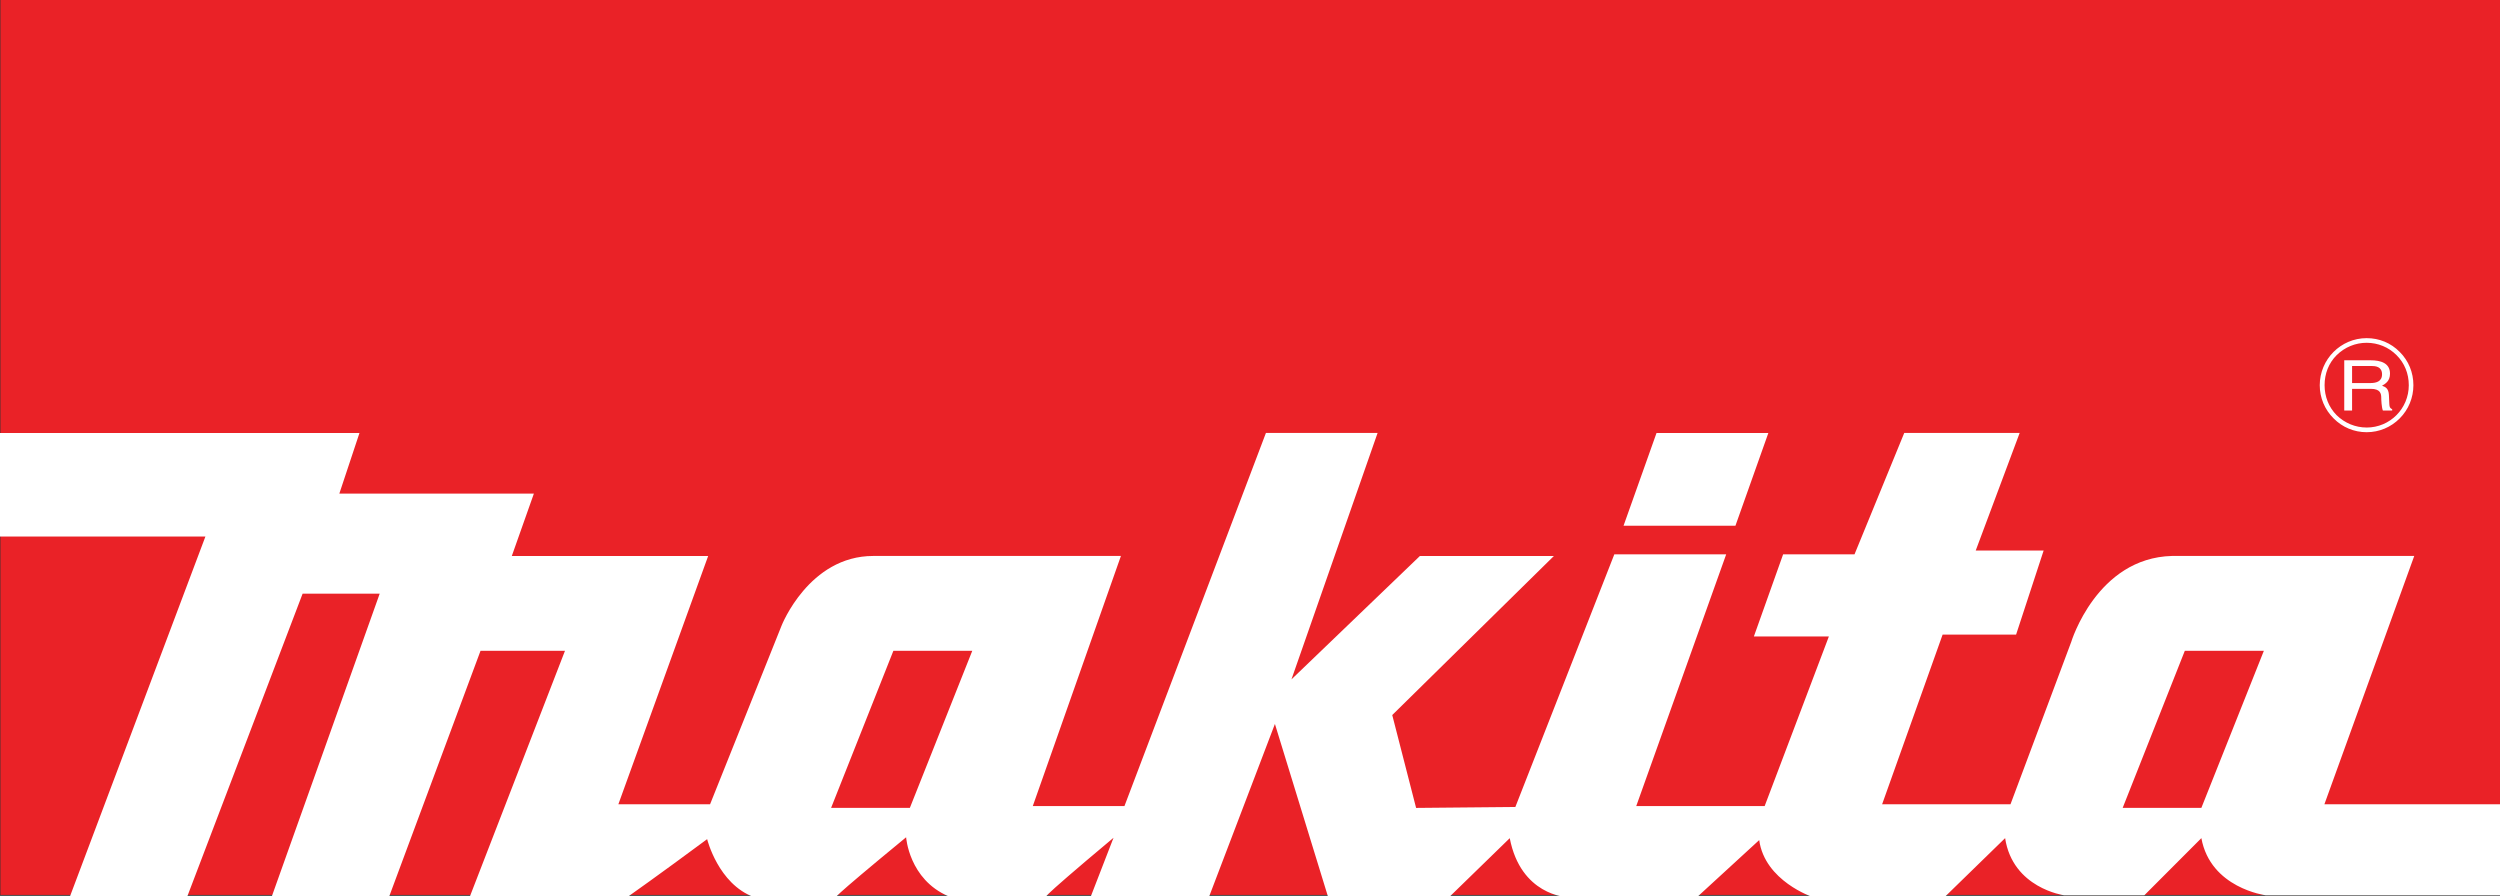
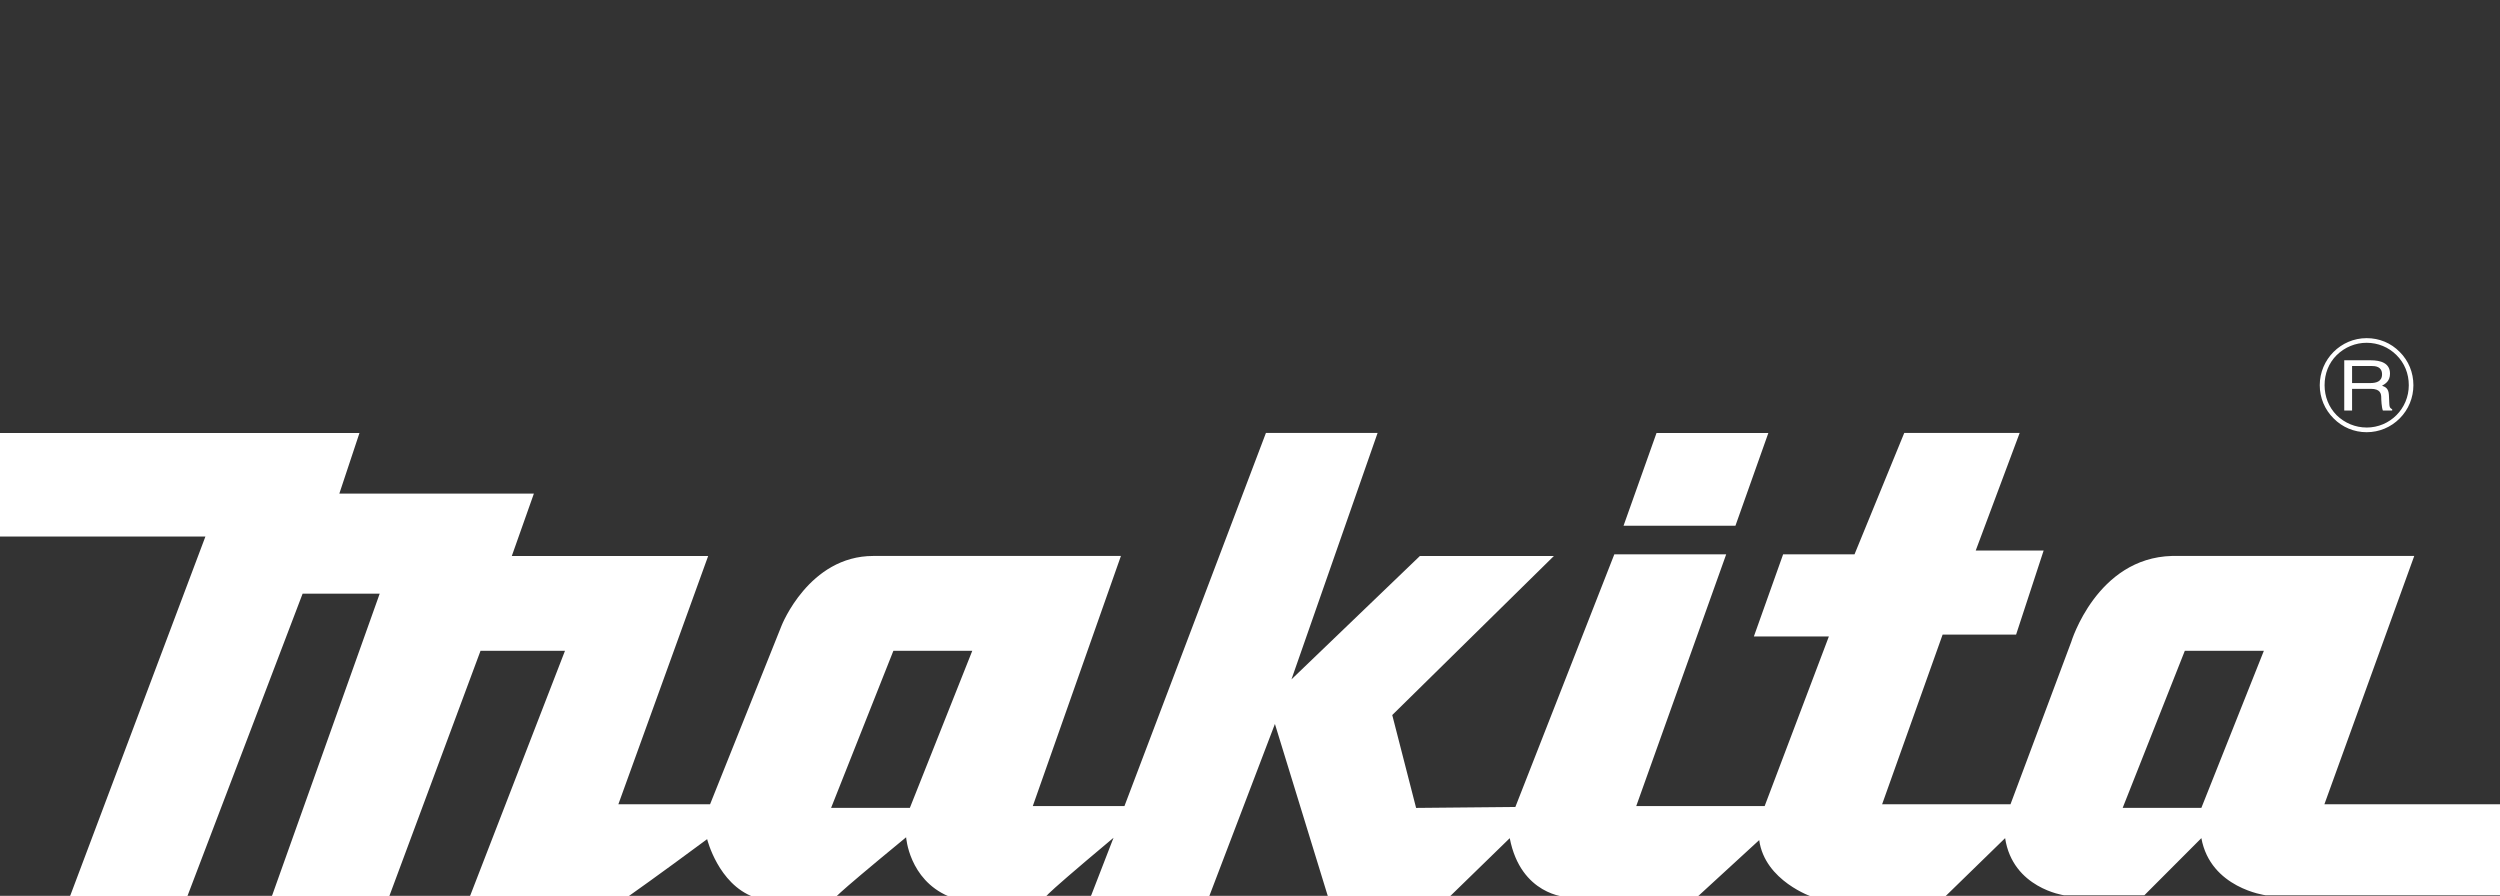
<svg xmlns="http://www.w3.org/2000/svg" width="120" height="43" viewBox="0 0 120 43" overflow="visible">
  <rect x="0" y="0" width="120" height="43" fill="#333333" stroke="none" />
-   <path fill="#EA2227" d="M.02 0h119.987v42.956H.02z" />
  <path fill="#FFF" d="M69.563 43.06H63.75l-2.554-8.31-3.168 8.31h-5.682l1.103-2.847c-4.075 3.412-3.174 2.806-3.174 2.806h-4.754c-1.892-.813-2.027-2.83-2.027-2.83-3.92 3.225-3.346 2.87-3.346 2.87h-3.965c-1.712-.632-2.24-2.78-2.24-2.78-2.35 1.742-3.827 2.78-3.827 2.78h-7.573l4.576-11.82h-4.054L18.67 43.06h-5.635l5.19-14.563h-3.7L8.978 43.06H3.346L9.86 25.753H0v-4.97h17.255l-.967 2.91h9.338l-1.06 2.996h9.425l-4.31 11.916h4.402l3.433-8.576s1.31-3.343 4.4-3.343h11.888l-4.23 12.004h4.4l6.79-17.908h5.36L61.99 32.61l6.166-5.923h6.432l-7.76 7.635 1.145 4.458 4.764-.045 4.75-12.126h5.37L78.54 38.69h6.164l3.082-8.14h-3.6l1.404-3.943h3.427l2.387-5.826h5.54l-2.11 5.646h3.26l-1.322 4.035h-3.527l-2.903 8.142h6.162l2.915-7.792s1.223-4.034 4.84-4.127h11.625l-4.313 11.92h8.448v4.367h-11.27s-2.647-.34-3.083-2.742l-2.737 2.742H99.07s-2.46-.34-2.824-2.742l-2.903 2.828h-6.338s-2.296-.767-2.563-2.734l-2.98 2.735H75.2s-2.203-.084-2.732-2.827l-2.905 2.827m-25.89-4.28l2.996-7.54h-3.787l-2.99 7.54h3.78m61.993 0l3-7.54h-3.794l-2.983 7.54h3.776z" />
  <path fill="#FFF" d="M77.93 25.235l1.583-4.452h5.368l-1.58 4.452M114.688 19.4l-.02-.438c-.017-.328-.17-.387-.33-.448.165-.095.382-.222.382-.58 0-.514-.46-.64-.92-.64h-1.276v2.41h.376v-1.04h.9c.46 0 .5.234.5.43 0 .094.016.454.077.61h.448v-.06c-.112-.056-.126-.104-.137-.243m-.922-1.014h-.866v-.82h.932c.193 0 .506.03.506.4 0 .36-.3.42-.572.42z" />
  <path fill="#FFF" d="M115.188 16.894c-.425-.434-.986-.663-1.59-.663-1.238 0-2.25 1.016-2.25 2.26 0 .597.237 1.17.665 1.592.42.427.984.663 1.584.663.604 0 1.166-.236 1.59-.663.422-.423.656-.995.656-1.593 0-.613-.234-1.176-.655-1.596m-1.59 3.627c-.536 0-1.05-.21-1.44-.592-.383-.39-.578-.898-.578-1.44 0-.55.195-1.06.58-1.442.39-.384.902-.593 1.438-.593.543 0 1.055.21 1.436.593.385.382.588.89.588 1.442 0 1.12-.9 2.033-2.024 2.033z" />
</svg>